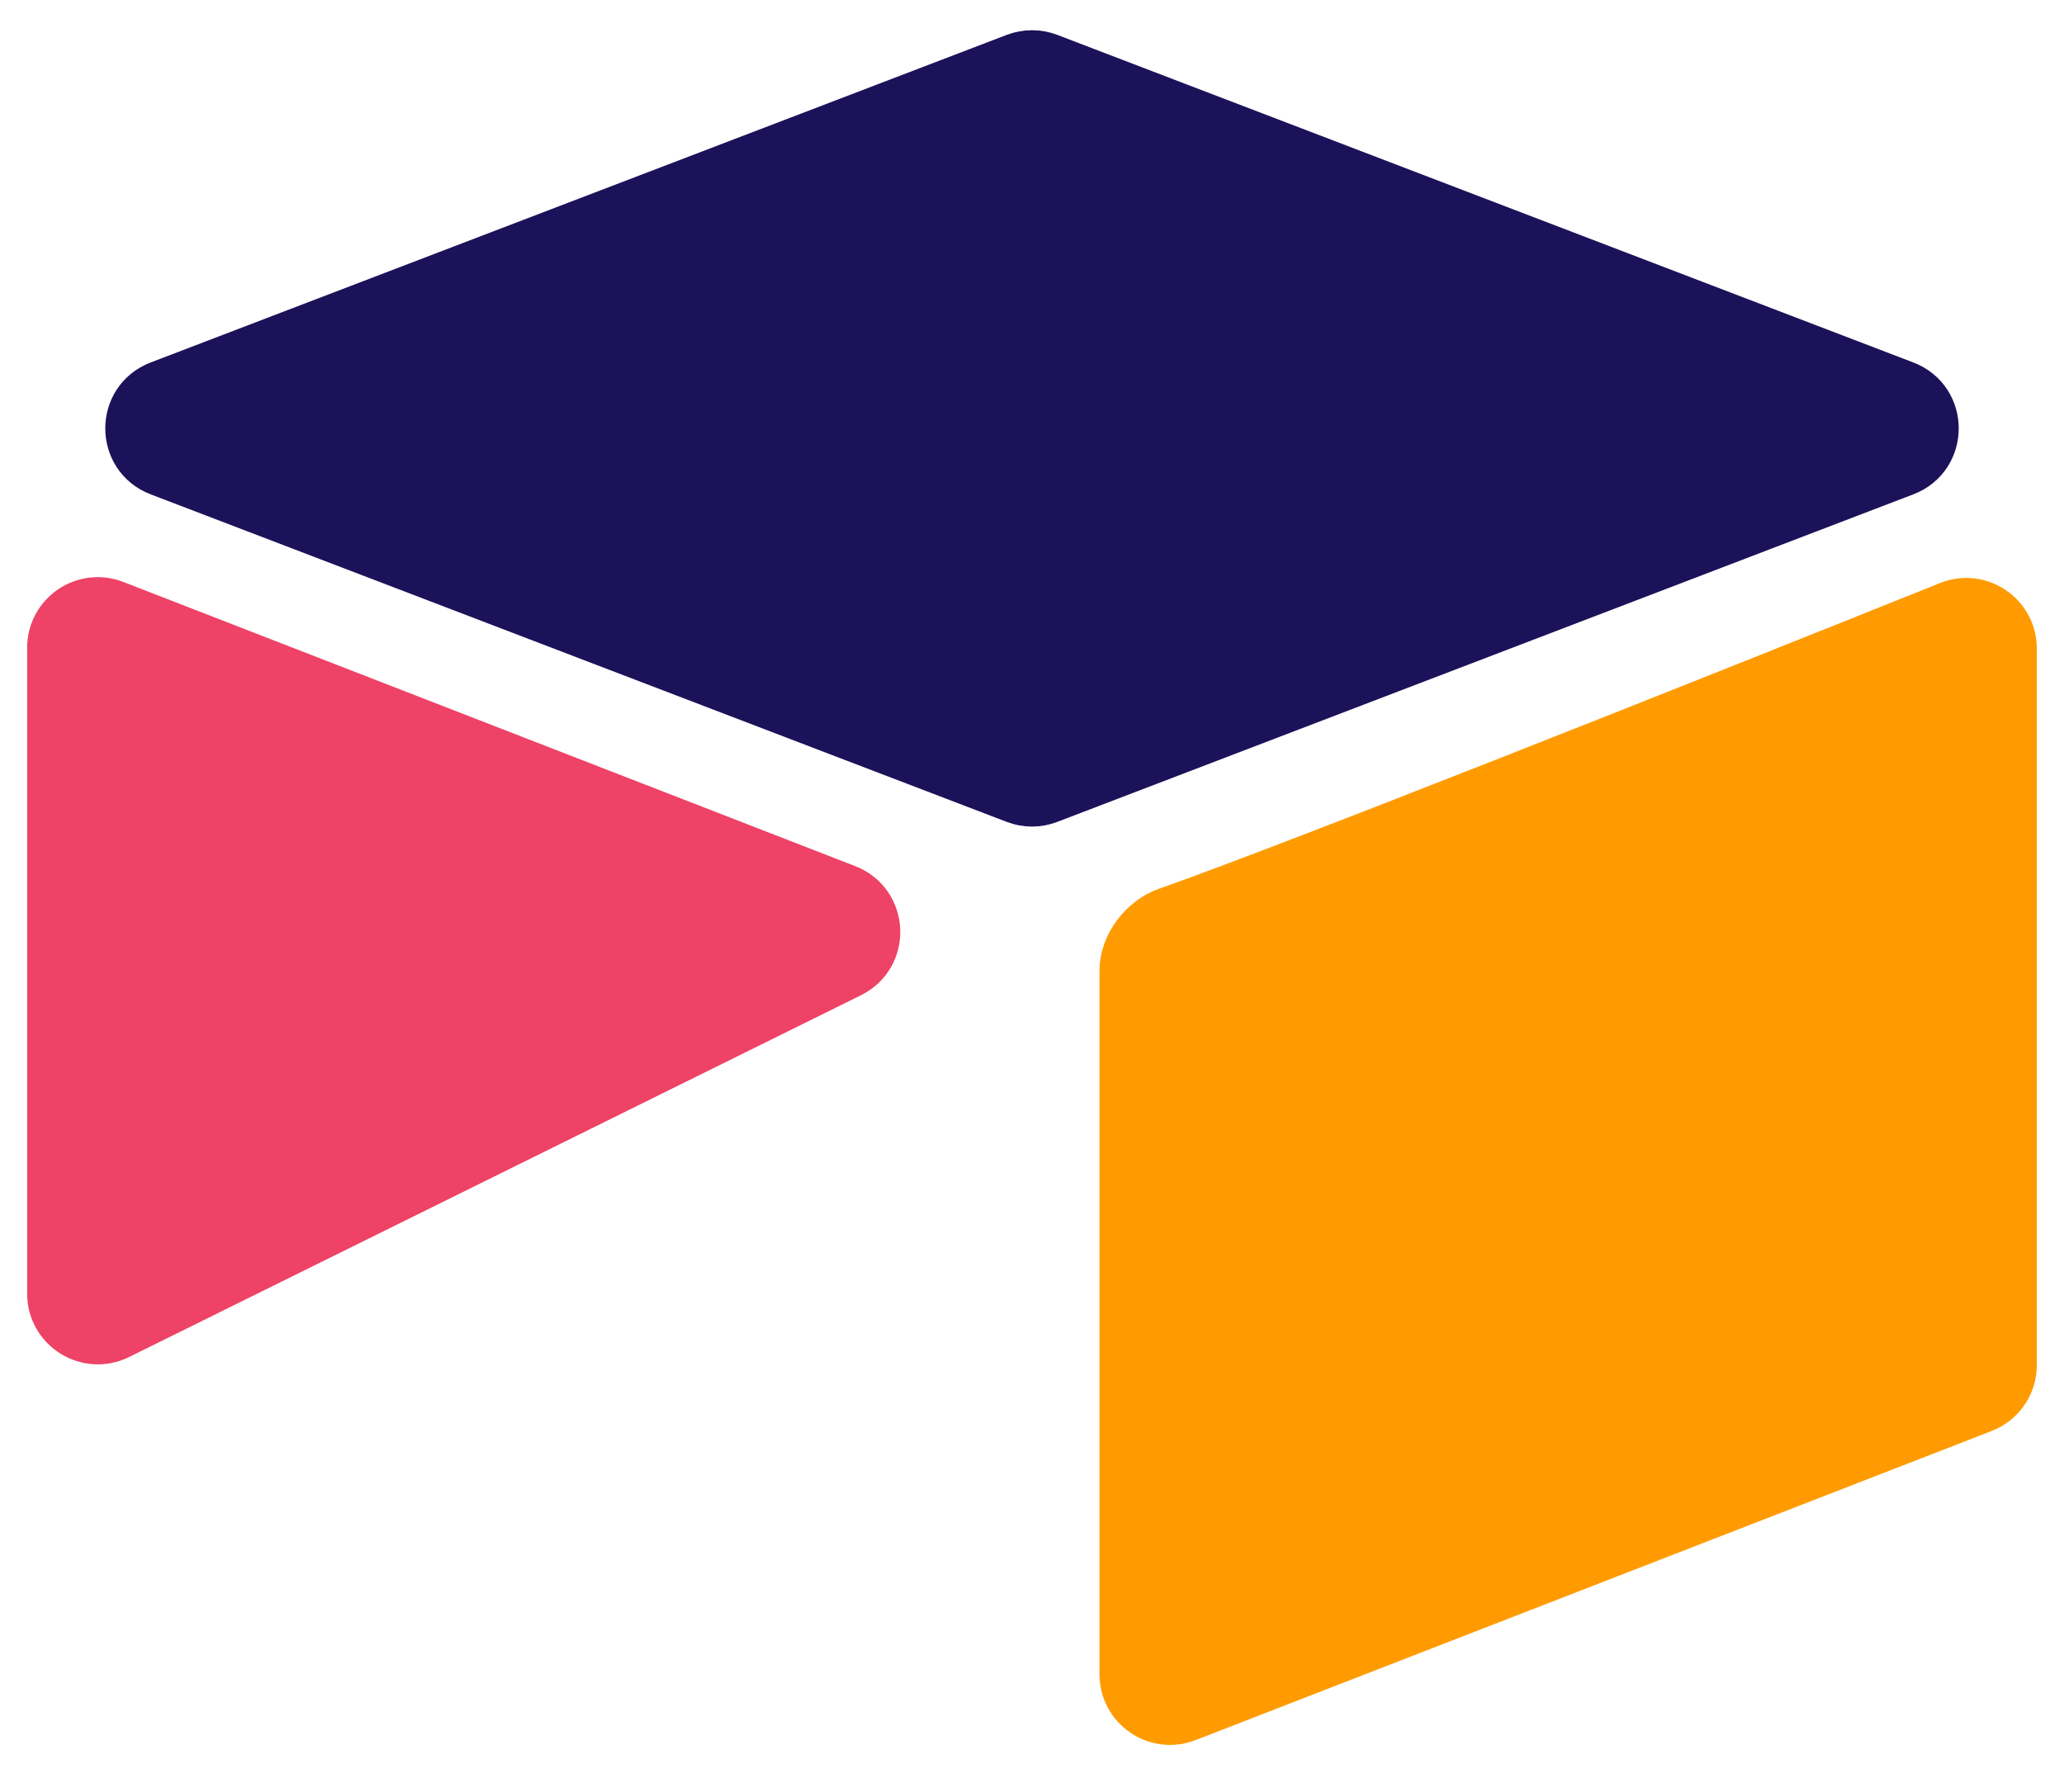
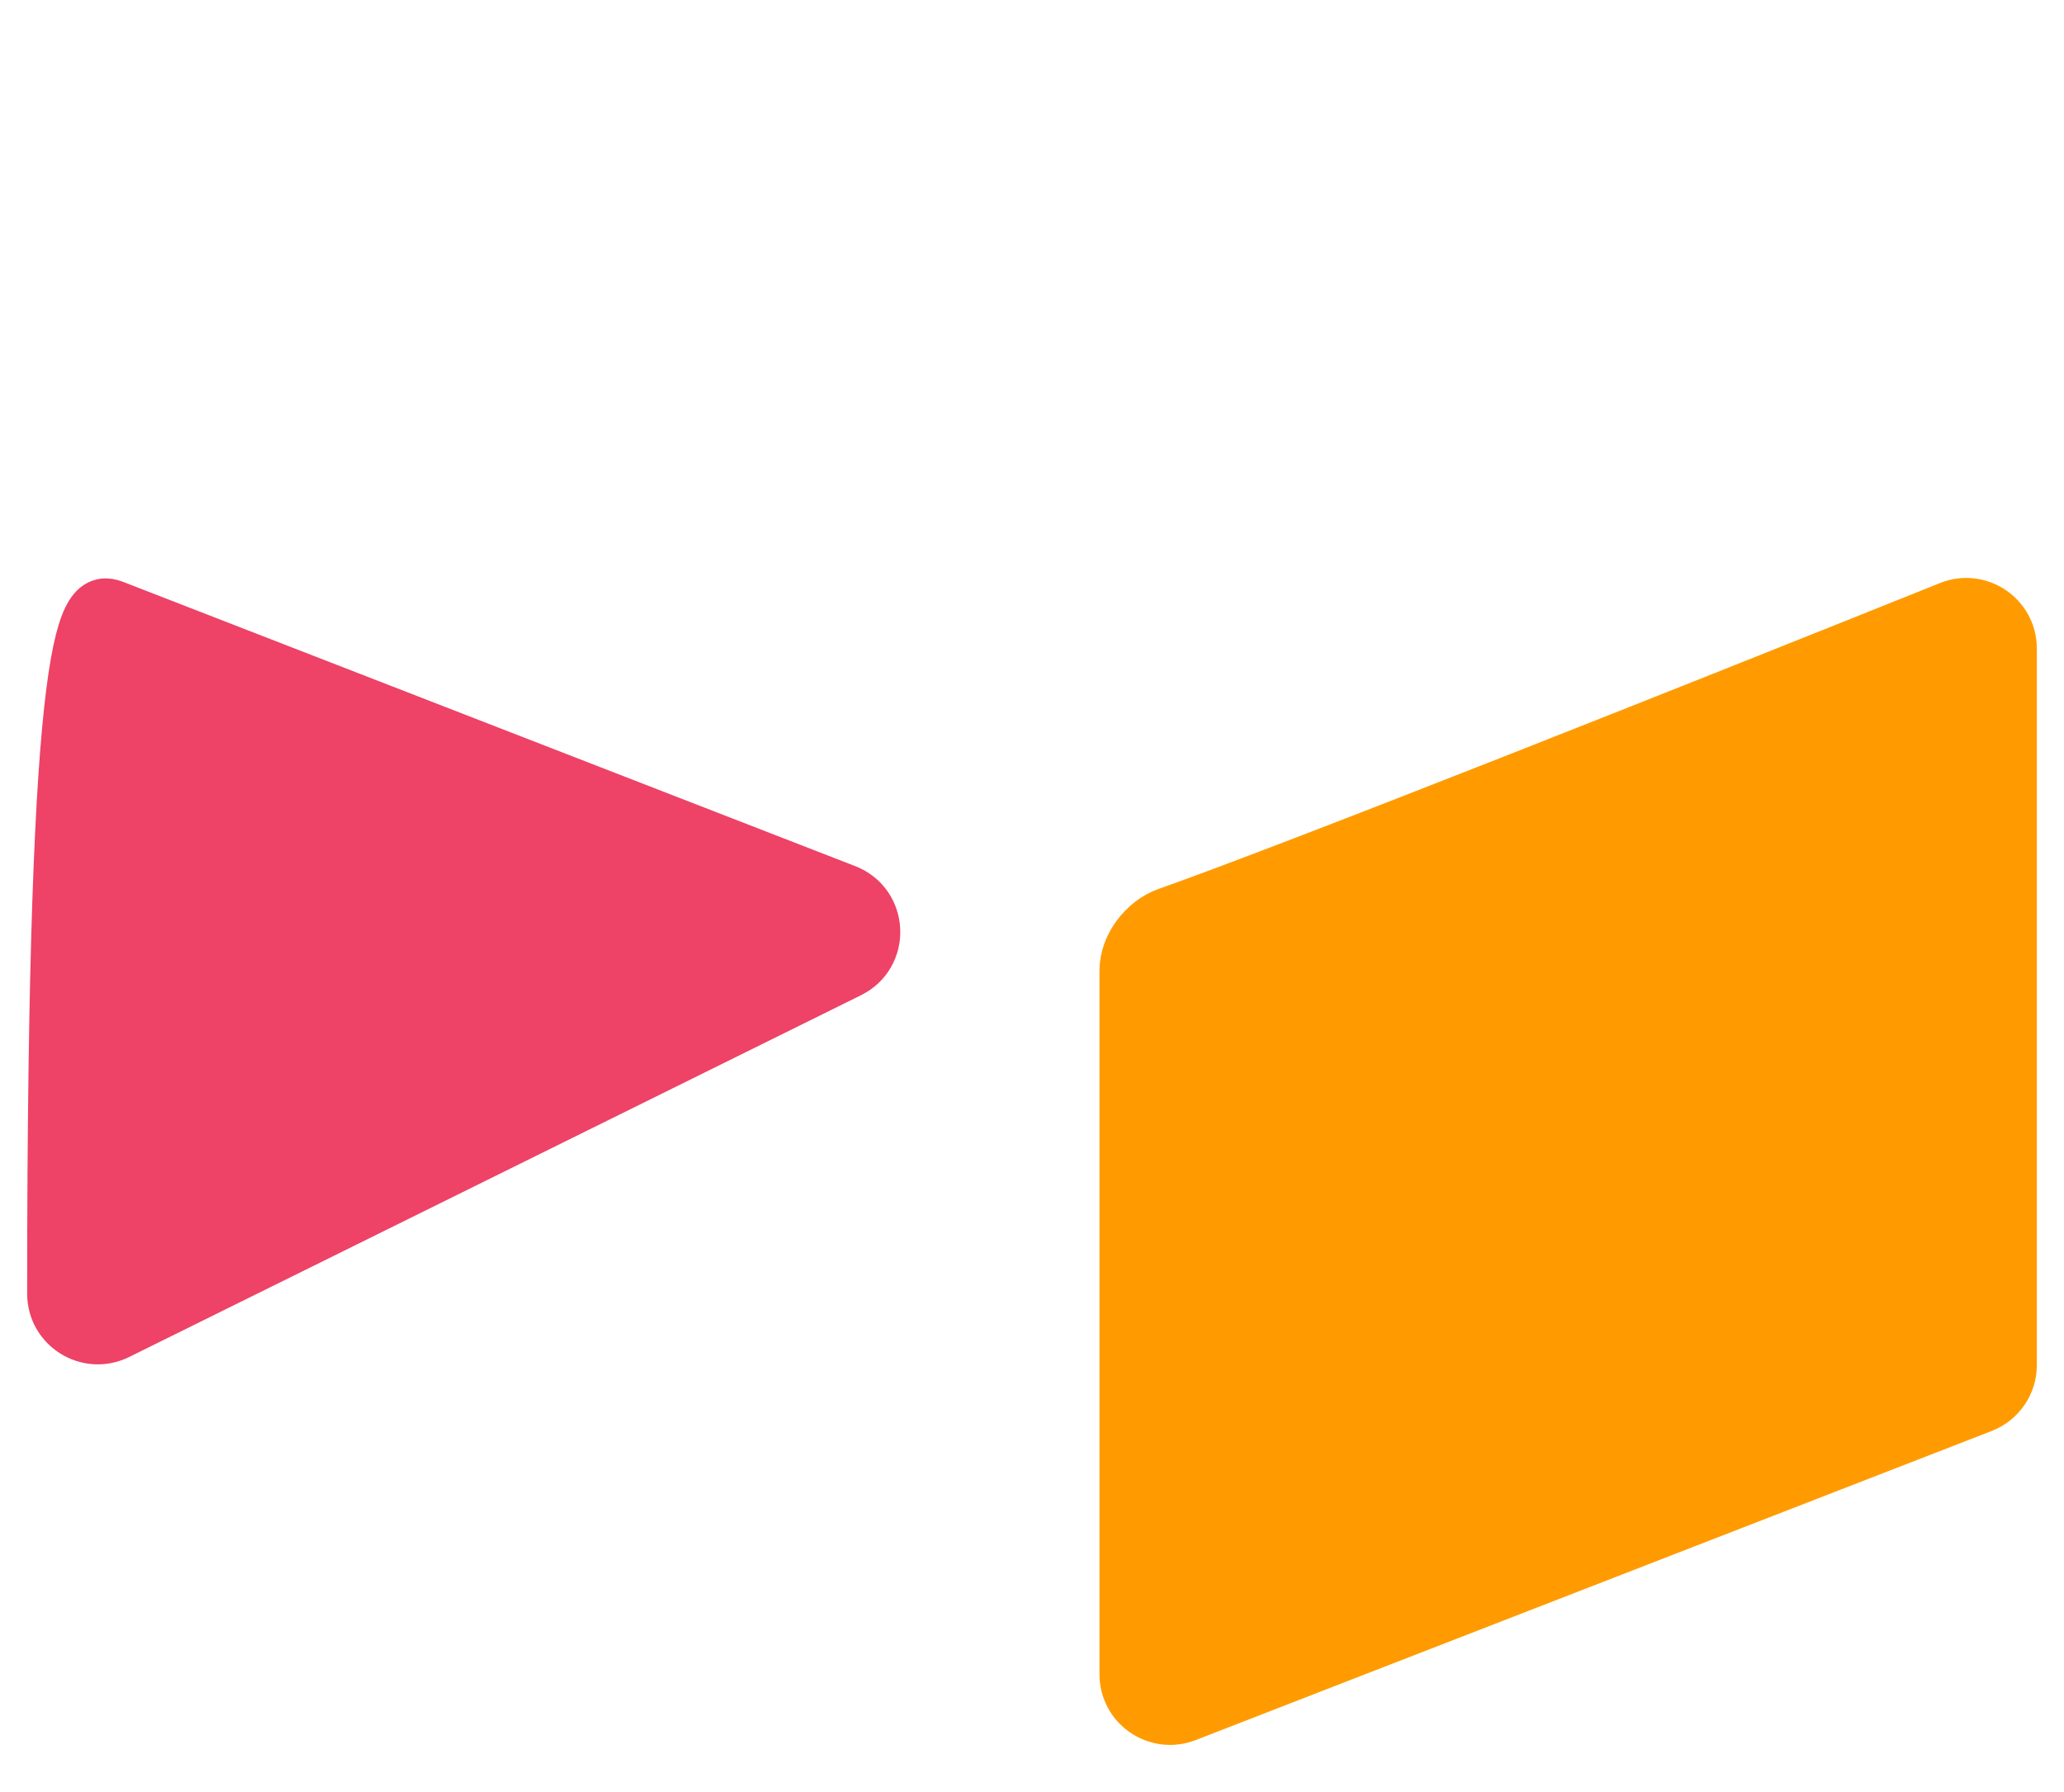
<svg xmlns="http://www.w3.org/2000/svg" width="38" height="33" viewBox="0 0 38 33" fill="none">
  <path d="M35.902 11.201C31.253 13.068 23.886 15.997 21.499 16.84C21.083 16.987 20.742 17.432 20.742 17.874V30.831C20.742 31.394 21.307 31.781 21.832 31.577L36.49 25.884C36.797 25.764 37 25.468 37 25.138V11.944C37 11.377 36.428 10.99 35.902 11.201Z" fill="#FF9B00" stroke="#FF9B00" />
-   <path d="M1 23.823V11.928C1 11.366 1.565 10.979 2.09 11.183L15.565 16.416C16.213 16.668 16.253 17.571 15.629 17.879L2.155 24.541C1.623 24.803 1 24.416 1 23.823Z" fill="#EE4266" stroke="#EE4266" />
-   <path d="M2.952 7.142L18.714 1.109C18.898 1.039 19.102 1.039 19.286 1.109L35.048 7.142C35.733 7.404 35.733 8.374 35.048 8.636L19.286 14.668C19.102 14.739 18.898 14.739 18.714 14.668L2.952 8.636C2.267 8.374 2.267 7.404 2.952 7.142Z" fill="#1C1259" stroke="#1C1259" />
+   <path d="M1 23.823C1 11.366 1.565 10.979 2.09 11.183L15.565 16.416C16.213 16.668 16.253 17.571 15.629 17.879L2.155 24.541C1.623 24.803 1 24.416 1 23.823Z" fill="#EE4266" stroke="#EE4266" />
</svg>